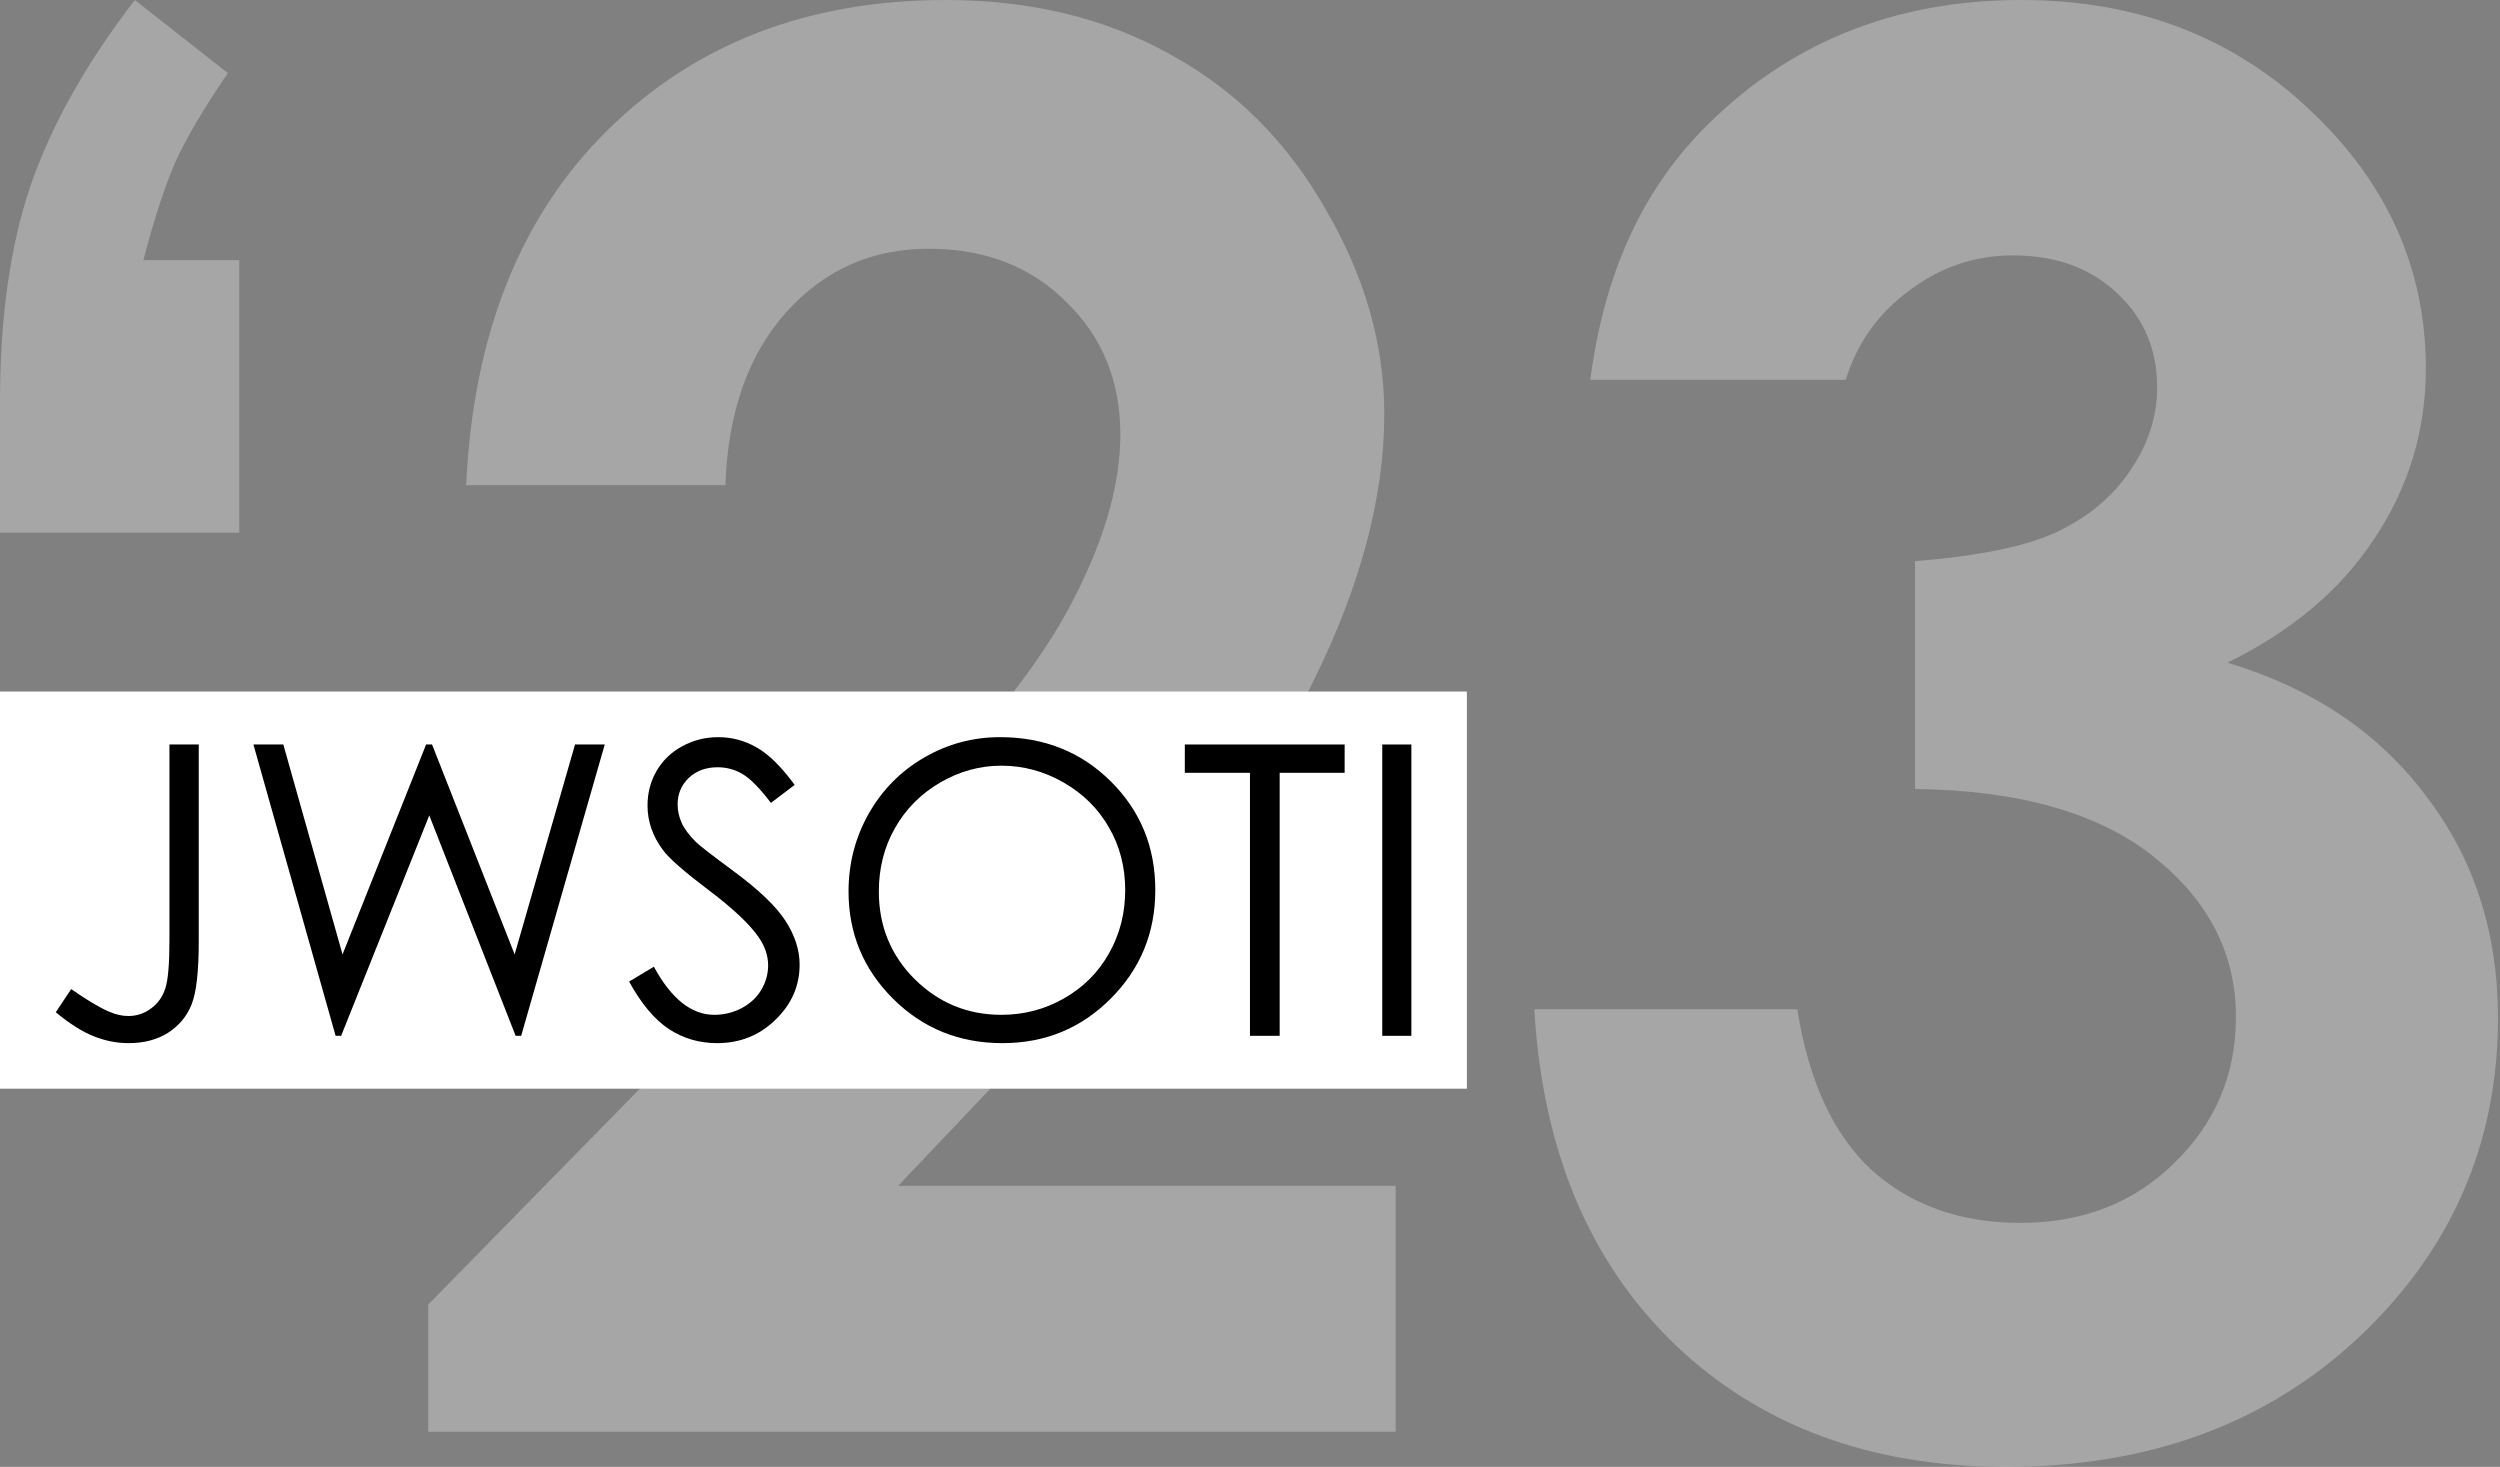
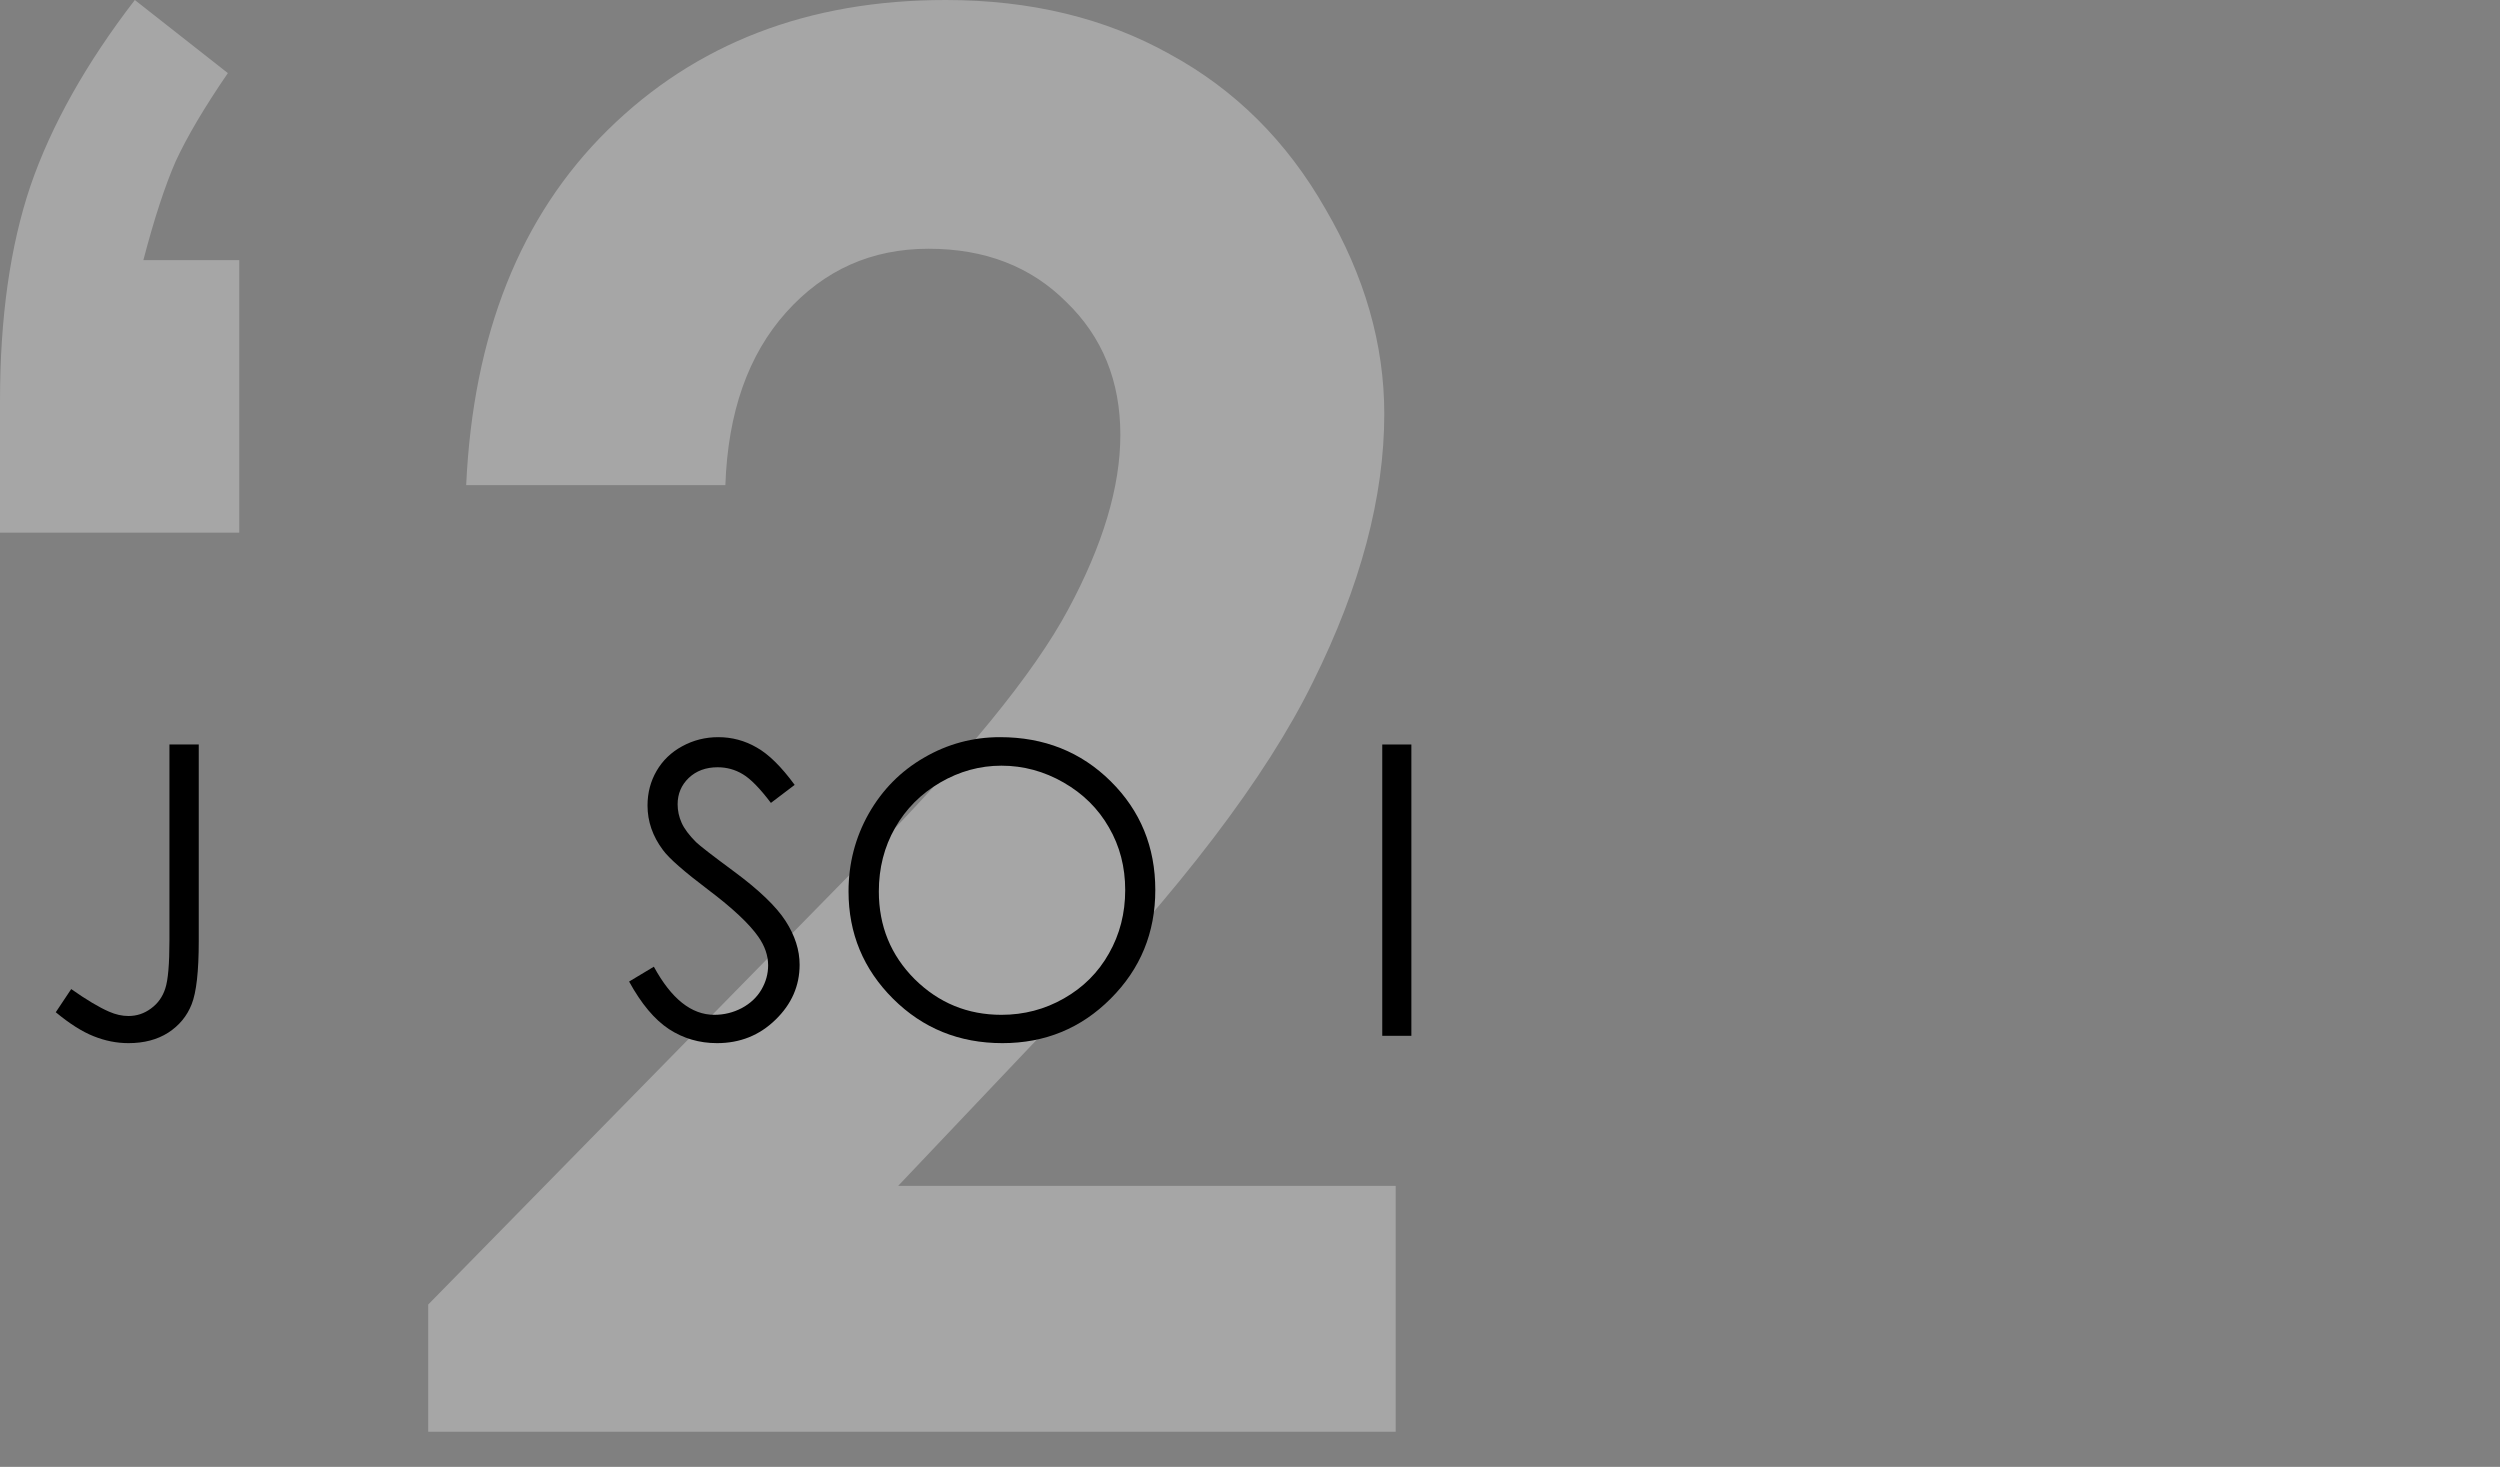
<svg xmlns="http://www.w3.org/2000/svg" width="1193" height="700" viewBox="0 0 1193 700" fill="none">
  <rect x="0" y="0" width="1193" height="700" fill="#808080" stroke="none" />
  <g opacity="0.3">
    <path d="M114.175 254.175H0V191.197C0 151.629 4.833 117.497 14.498 88.803C24.466 59.806 41.079 30.205 64.337 0L108.738 34.887C97.562 51.197 89.256 65.243 83.819 77.023C78.684 88.803 73.549 104.509 68.414 124.142H114.175V254.175Z" fill="white" />
-     <path d="M346.149 231.521H222.46C225.782 159.633 248.285 103.15 289.968 62.071C331.953 20.69 385.717 0 451.262 0C491.737 0 527.379 8.608 558.188 25.825C589.299 42.74 614.067 67.357 632.492 99.676C651.219 131.694 660.583 164.315 660.583 197.54C660.583 237.109 649.256 279.698 626.602 325.307C604.25 370.917 563.172 424.833 503.366 487.055L428.608 565.89H666.019V683.236H204.337V622.524L410.485 412.298C460.324 361.855 493.398 321.381 509.709 290.874C526.321 260.065 534.628 232.276 534.628 207.508C534.628 181.834 526.019 160.69 508.803 144.078C491.888 127.163 469.989 118.705 443.107 118.705C415.922 118.705 393.269 128.824 375.146 149.061C357.023 169.299 347.357 196.785 346.149 231.521Z" fill="white" />
-     <path d="M880.777 181.23H758.9C765.243 131.996 782.913 92.427 811.909 62.524C852.384 20.841 903.279 0 964.595 0C1019.27 0 1065.03 17.368 1101.88 52.104C1139.03 86.839 1157.61 128.069 1157.61 175.793C1157.61 205.394 1149.45 232.427 1133.14 256.893C1117.13 281.359 1093.72 301.143 1062.91 316.246C1103.39 328.328 1134.95 349.471 1157.61 379.676C1180.56 409.579 1192.04 444.919 1192.04 485.696C1192.04 545.502 1169.99 596.246 1125.89 637.929C1081.79 679.31 1025.61 700 957.346 700C892.708 700 840 680.518 799.223 641.553C758.447 602.287 736.095 548.975 732.168 481.618H857.67C863.107 516.052 875.038 541.726 893.463 558.641C912.19 575.253 935.75 583.56 964.142 583.56C993.743 583.56 1018.21 574.045 1037.54 555.016C1057.17 535.987 1066.99 512.729 1066.99 485.243C1066.99 455.038 1053.85 429.515 1027.57 408.673C1001.29 387.832 963.387 377.109 913.851 376.505V267.767C944.358 265.351 967.012 260.669 981.812 253.722C996.915 246.472 1008.54 236.656 1016.7 224.272C1025.16 211.888 1029.39 198.749 1029.39 184.854C1029.39 166.731 1023.04 151.78 1010.36 140C997.67 127.918 981.057 121.877 960.518 121.877C942.395 121.877 925.933 127.465 911.133 138.641C896.332 149.515 886.214 163.711 880.777 181.23Z" fill="white" />
+     <path d="M346.149 231.521H222.46C225.782 159.633 248.285 103.15 289.968 62.071C331.953 20.69 385.717 0 451.262 0C491.737 0 527.379 8.608 558.188 25.825C589.299 42.74 614.067 67.357 632.492 99.676C651.219 131.694 660.583 164.315 660.583 197.54C660.583 237.109 649.256 279.698 626.602 325.307C604.25 370.917 563.172 424.833 503.366 487.055L428.608 565.89H666.019V683.236H204.337V622.524L410.485 412.298C460.324 361.855 493.398 321.381 509.709 290.874C526.321 260.065 534.628 232.276 534.628 207.508C534.628 181.834 526.019 160.69 508.803 144.078C491.888 127.163 469.989 118.705 443.107 118.705C415.922 118.705 393.269 128.824 375.146 149.061C357.023 169.299 347.357 196.785 346.149 231.521" fill="white" />
  </g>
-   <rect y="330" width="700" height="189.516" fill="white" />
  <path d="M80.859 355.271H94.846V449.115C94.846 463.543 93.712 473.592 91.444 479.263C89.239 484.87 85.522 489.375 80.292 492.777C75.063 496.116 68.731 497.786 61.297 497.786C55.689 497.786 50.145 496.683 44.664 494.478C39.245 492.336 33.228 488.524 26.613 483.043L33.984 471.986C41.23 477.089 47.247 480.68 52.035 482.76C55.185 484.146 58.272 484.839 61.297 484.839C65.266 484.839 68.857 483.642 72.07 481.247C75.347 478.853 77.615 475.672 78.875 471.702C80.198 467.733 80.859 460.047 80.859 448.643V355.271Z" fill="black" />
-   <path d="M120.93 355.271H135.2L163.458 455.447L203.339 355.271H206.174L245.583 455.447L274.408 355.271H288.584L248.702 494.289H246.056L204.851 389.104L162.796 494.289H160.15L120.93 355.271Z" fill="black" />
  <path d="M300.208 468.395L312.021 461.307C320.338 476.617 329.946 484.272 340.846 484.272C345.508 484.272 349.887 483.201 353.982 481.058C358.077 478.853 361.196 475.924 363.338 472.269C365.48 468.615 366.551 464.74 366.551 460.645C366.551 455.983 364.976 451.415 361.826 446.942C357.479 440.767 349.54 433.333 338.01 424.638C326.418 415.881 319.204 409.549 316.368 405.643C311.454 399.09 308.997 392.002 308.997 384.379C308.997 378.33 310.446 372.818 313.344 367.84C316.242 362.863 320.306 358.957 325.536 356.121C330.828 353.223 336.561 351.774 342.736 351.774C349.288 351.774 355.399 353.412 361.07 356.688C366.803 359.902 372.852 365.856 379.215 374.55L367.874 383.15C362.645 376.22 358.172 371.652 354.454 369.447C350.8 367.242 346.799 366.139 342.452 366.139C336.845 366.139 332.245 367.84 328.654 371.242C325.126 374.645 323.362 378.834 323.362 383.812C323.362 386.836 323.992 389.766 325.252 392.601C326.512 395.436 328.812 398.523 332.151 401.862C333.978 403.626 339.963 408.257 350.107 415.755C362.141 424.638 370.394 432.545 374.868 439.476C379.341 446.406 381.578 453.368 381.578 460.362C381.578 470.442 377.734 479.2 370.048 486.634C362.424 494.069 353.131 497.786 342.169 497.786C333.726 497.786 326.071 495.549 319.204 491.076C312.336 486.54 306.004 478.979 300.208 468.395Z" fill="black" />
  <path d="M477.218 351.774C498.261 351.774 515.871 358.799 530.047 372.849C544.223 386.899 551.31 404.194 551.31 424.733C551.31 445.083 544.223 462.346 530.047 476.522C515.934 490.698 498.702 497.786 478.352 497.786C457.75 497.786 440.36 490.73 426.184 476.617C412.009 462.504 404.921 445.43 404.921 425.394C404.921 412.038 408.134 399.657 414.56 388.254C421.05 376.85 429.87 367.935 441.022 361.508C452.174 355.019 464.239 351.774 477.218 351.774ZM477.879 365.383C467.61 365.383 457.876 368.061 448.677 373.416C439.478 378.771 432.296 385.985 427.13 395.058C421.963 404.131 419.38 414.243 419.38 425.394C419.38 441.901 425.082 455.857 436.486 467.261C447.952 478.601 461.75 484.272 477.879 484.272C488.653 484.272 498.608 481.657 507.743 476.428C516.942 471.198 524.093 464.047 529.196 454.975C534.362 445.902 536.946 435.822 536.946 424.733C536.946 413.707 534.362 403.752 529.196 394.869C524.093 385.922 516.879 378.771 507.554 373.416C498.23 368.061 488.338 365.383 477.879 365.383Z" fill="black" />
-   <path d="M565.392 368.785V355.271H641.658V368.785H610.66V494.289H596.484V368.785H565.392Z" fill="black" />
  <path d="M659.614 355.271H673.507V494.289H659.614V355.271Z" fill="black" />
</svg>